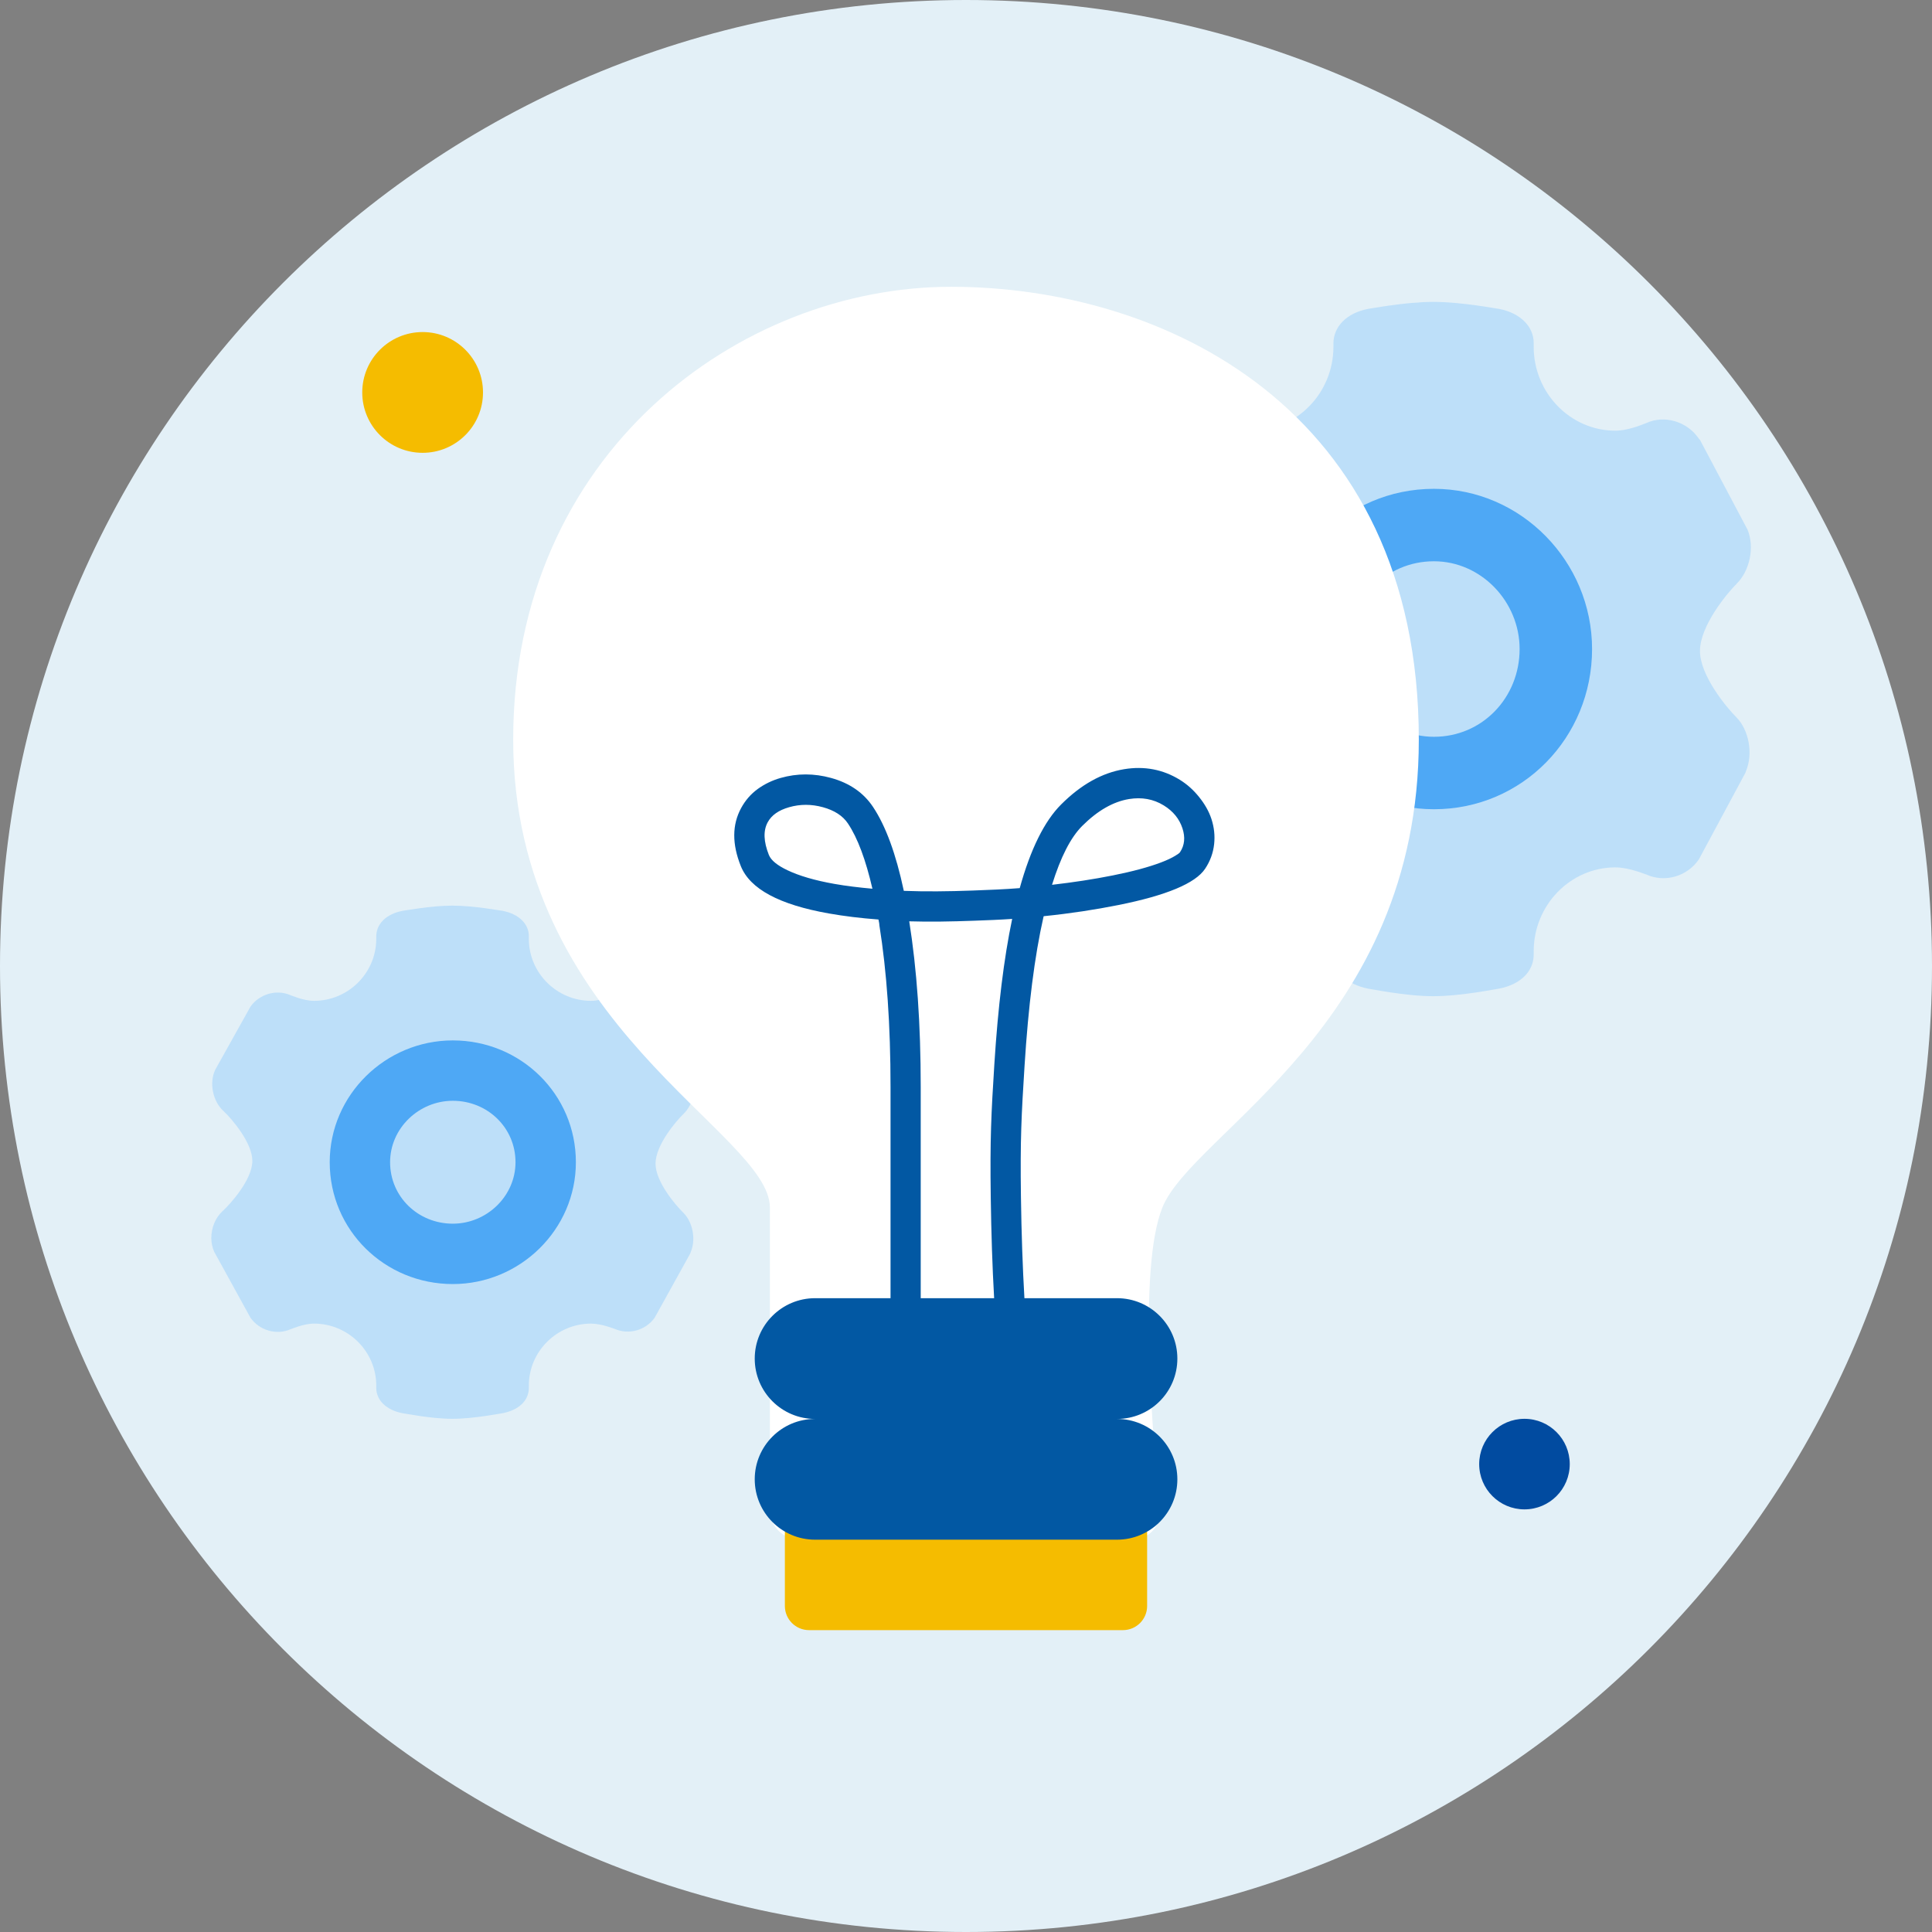
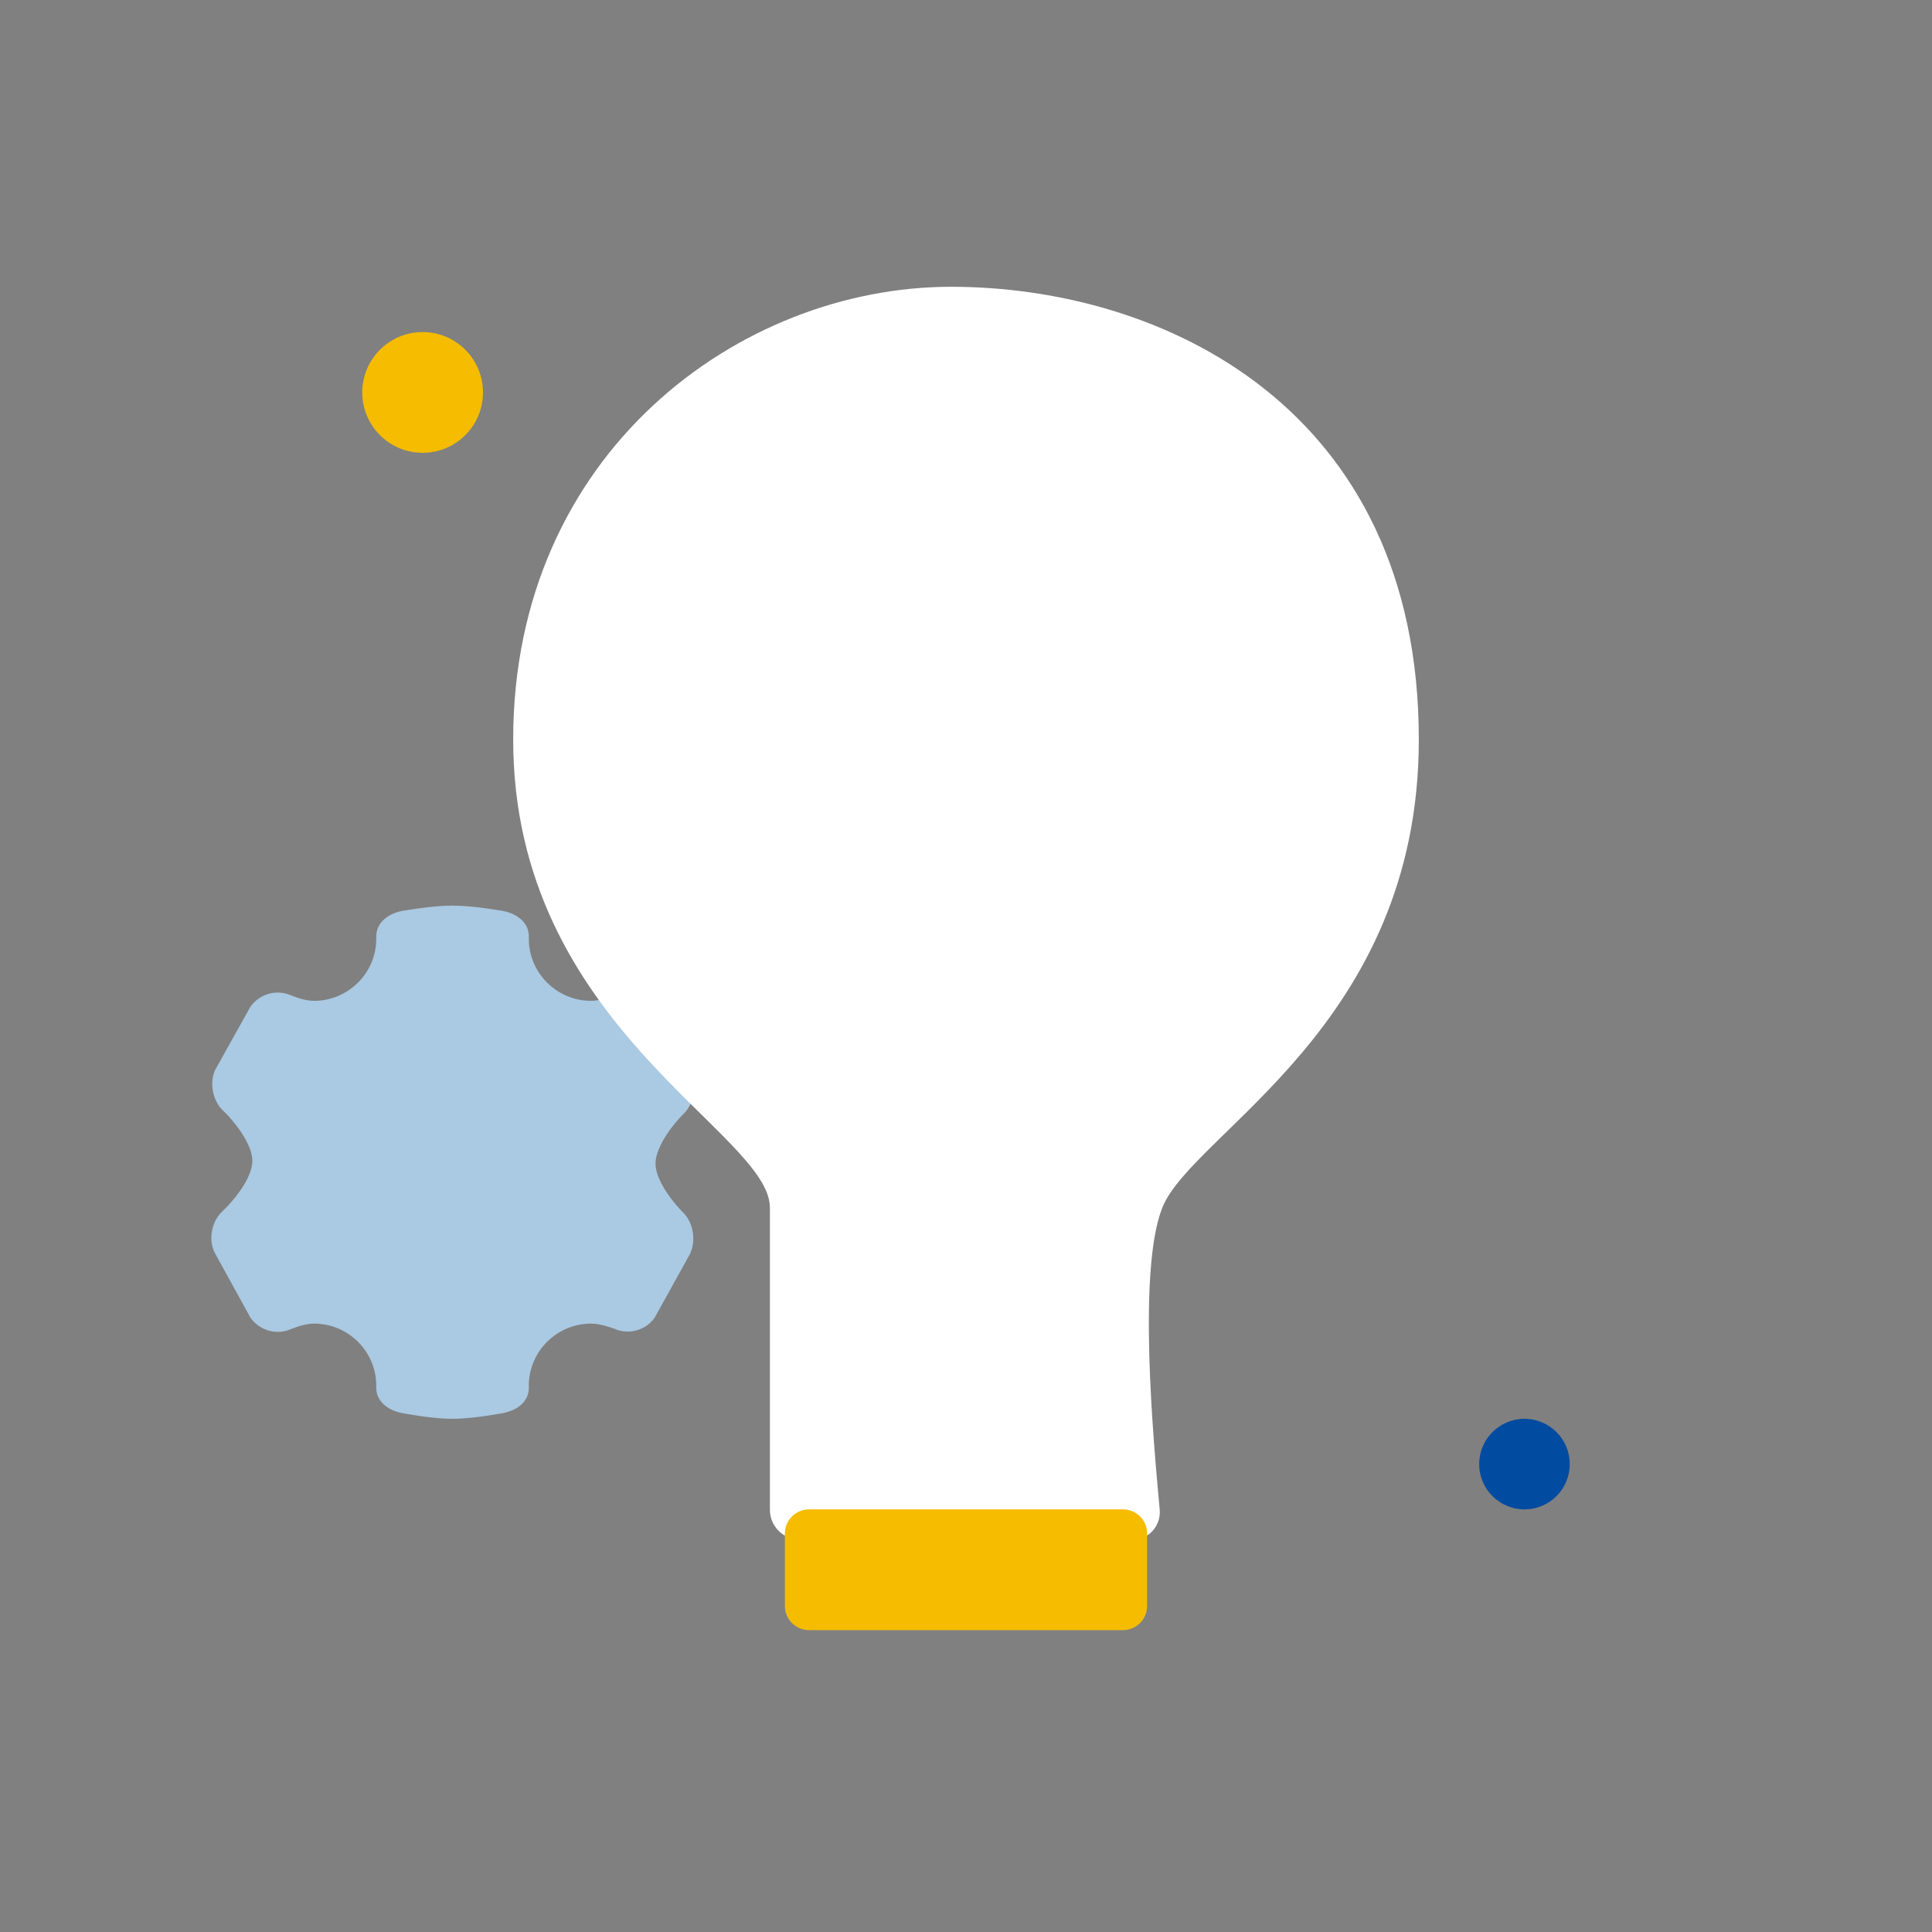
<svg xmlns="http://www.w3.org/2000/svg" width="80" height="80" viewBox="0 0 80 80" fill="none">
  <rect x="0" y="0" width="80" height="80" fill="#808080" stroke="none" />
-   <path d="M80 40C80 62.091 62.091 80 40 80C17.909 80 0 62.091 0 40C0 17.909 17.909 0 40 0C62.091 0 80 17.909 80 40Z" fill="#E3F0F7" />
  <path d="M20.809 58.518C21.474 58.392 21.898 57.999 21.898 57.474L21.898 57.375C21.898 55.959 23.06 54.808 24.472 54.808C24.917 54.808 25.425 55.023 25.445 55.023C26.031 55.285 26.743 55.088 27.111 54.559L28.579 51.91L28.596 51.86C28.826 51.328 28.694 50.6 28.282 50.203C27.988 49.917 27.144 48.938 27.144 48.183C27.144 47.418 27.998 46.417 28.299 46.129C28.713 45.733 28.875 45.011 28.645 44.473L27.144 41.724L27.111 41.69C26.744 41.162 26.028 40.95 25.445 41.21C25.424 41.21 24.923 41.442 24.472 41.442C23.06 41.442 21.898 40.291 21.898 38.875L21.898 38.759C21.898 38.251 21.474 37.842 20.809 37.715C20.762 37.715 19.632 37.5 18.731 37.5C17.83 37.5 16.715 37.715 16.669 37.715C16.003 37.842 15.58 38.251 15.58 38.775L15.58 38.875C15.58 40.291 14.417 41.442 13.006 41.442C12.557 41.442 12.052 41.21 12.033 41.21C11.446 40.95 10.733 41.163 10.367 41.69L8.915 44.291L8.899 44.324C8.662 44.863 8.816 45.602 9.245 45.997C9.637 46.361 10.449 47.342 10.449 48.067C10.449 48.852 9.532 49.862 9.212 50.154C8.919 50.423 8.75 50.841 8.75 51.264C8.75 51.461 8.792 51.655 8.866 51.827L10.35 54.526L10.367 54.559C10.735 55.088 11.449 55.3 12.033 55.04C12.055 55.04 12.555 54.808 13.006 54.808C14.417 54.808 15.58 55.959 15.58 57.375L15.58 57.474C15.58 57.983 16.003 58.392 16.669 58.518C16.715 58.518 17.83 58.75 18.731 58.75C19.633 58.75 20.762 58.518 20.809 58.518Z" fill="#B4DAFA" fill-opacity="0.8" />
-   <path d="M62.078 40.936C62.95 40.766 63.507 40.234 63.507 39.525L63.507 39.39C63.507 37.474 65.032 35.917 66.885 35.917C67.47 35.917 68.135 36.208 68.162 36.208C68.931 36.562 69.865 36.296 70.349 35.581L72.276 31.995L72.298 31.928C72.599 31.209 72.426 30.224 71.886 29.687C71.499 29.299 70.392 27.975 70.392 26.953C70.392 25.919 71.514 24.565 71.908 24.175C72.452 23.639 72.663 22.662 72.363 21.934L70.392 18.214L70.349 18.169C69.867 17.454 68.928 17.168 68.162 17.52C68.134 17.52 67.478 17.833 66.885 17.833C65.032 17.833 63.507 16.276 63.507 14.36L63.507 14.203C63.507 13.516 62.95 12.962 62.078 12.791C62.016 12.791 60.533 12.5 59.35 12.5C58.168 12.5 56.704 12.791 56.643 12.791C55.77 12.962 55.214 13.516 55.214 14.226L55.214 14.36C55.214 16.276 53.688 17.833 51.836 17.833C51.247 17.833 50.584 17.52 50.559 17.52C49.789 17.167 48.853 17.456 48.372 18.169L46.467 21.688L46.445 21.732C46.135 22.462 46.336 23.462 46.9 23.996C47.414 24.488 48.48 25.816 48.48 26.797C48.48 27.859 47.277 29.226 46.856 29.62C46.471 29.984 46.25 30.549 46.25 31.122C46.25 31.389 46.306 31.652 46.402 31.883L48.35 35.536L48.372 35.581C48.855 36.296 49.793 36.583 50.559 36.231C50.587 36.231 51.243 35.917 51.836 35.917C53.688 35.917 55.214 37.474 55.214 39.39L55.214 39.525C55.214 40.212 55.77 40.766 56.643 40.936C56.704 40.936 58.168 41.25 59.35 41.25C60.533 41.25 62.016 40.936 62.078 40.936Z" fill="#B4DAFA" fill-opacity="0.8" />
-   <path d="M18.75 53.17C21.536 53.17 23.846 50.911 23.846 48.125C23.846 45.311 21.564 43.081 18.75 43.081C15.963 43.081 13.653 45.339 13.653 48.125C13.653 50.94 15.935 53.17 18.75 53.17ZM18.75 45.581C20.183 45.581 21.346 46.692 21.346 48.125C21.346 49.531 20.155 50.67 18.75 50.67C17.316 50.67 16.153 49.559 16.153 48.125C16.153 46.72 17.344 45.581 18.75 45.581Z" fill-rule="evenodd" fill="#4EA8F5" />
-   <path d="M59.376 33.509C63.04 33.509 65.924 30.539 65.924 26.875C65.924 23.259 62.992 20.241 59.376 20.241C55.712 20.241 52.828 23.211 52.828 26.875C52.828 30.492 55.759 33.509 59.376 33.509ZM59.376 23.241C61.335 23.241 62.924 24.916 62.924 26.875C62.924 28.882 61.383 30.509 59.376 30.509C57.416 30.509 55.828 28.835 55.828 26.875C55.828 24.868 57.369 23.241 59.376 23.241Z" fill-rule="evenodd" fill="#4EA8F5" />
  <path d="M39.38 11.875C48.13 11.875 58.75 16.875 58.75 30.625C58.75 42.5 49.38 46.88 48.13 50.005C47.108 52.561 47.749 59.566 48.02 62.495C48.084 63.182 47.57 63.755 46.88 63.755L33.13 63.755C32.44 63.755 31.88 63.205 31.88 62.515C31.88 59.537 31.88 52.614 31.88 50.005C31.88 46.88 21.25 42.5 21.25 30.625C21.25 18.75 30.63 11.875 39.38 11.875Z" fill="#FFFFFF" />
  <path fill="#F5BC00" d="M33.5 62.5L46.5 62.5C47.052 62.5 47.5 62.948 47.5 63.5L47.5 66.5C47.5 67.052 47.052 67.5 46.5 67.5L33.5 67.5C32.948 67.5 32.5 67.052 32.5 66.5L32.5 63.5C32.5 62.948 32.948 62.5 33.5 62.5Z" />
-   <path d="M36.875 53.755L36.875 45C36.875 42.455 36.72 40.233 36.413 38.312C36.413 38.235 36.388 38.151 36.375 38.075C35.637 38.02 34.955 37.936 34.325 37.825C32.267 37.462 31.054 36.81 30.675 35.862C30.309 34.948 30.314 34.151 30.687 33.463C30.856 33.151 31.083 32.881 31.387 32.662C31.66 32.467 31.972 32.313 32.325 32.213C33.007 32.018 33.71 32.019 34.412 32.213C35.184 32.425 35.762 32.83 36.15 33.413C36.676 34.202 37.1 35.359 37.425 36.888C38.306 36.922 39.257 36.913 40.287 36.875C40.952 36.85 41.602 36.825 42.225 36.775C42.672 35.165 43.244 34.006 43.938 33.312C44.762 32.488 45.631 32.001 46.55 31.85C47.384 31.713 48.155 31.86 48.85 32.287C49.163 32.48 49.423 32.718 49.65 33C49.877 33.282 50.055 33.584 50.163 33.912C50.276 34.259 50.312 34.605 50.275 34.95C50.235 35.321 50.109 35.662 49.9 35.975C49.5 36.575 48.3 37.078 46.312 37.475C45.344 37.669 44.32 37.825 43.225 37.937L43.212 37.95C42.837 39.601 42.581 41.655 42.425 44.125C42.295 46.185 42.242 47.161 42.275 49.562C42.296 51.058 42.344 52.459 42.419 53.755L46.252 53.755C47.633 53.755 48.752 54.875 48.752 56.255C48.752 57.636 47.633 58.755 46.252 58.755C47.633 58.755 48.752 59.875 48.752 61.255C48.752 62.636 47.633 63.755 46.252 63.755L33.752 63.755C32.371 63.755 31.252 62.636 31.252 61.255C31.252 59.875 32.371 58.755 33.752 58.755C32.371 58.755 31.252 57.636 31.252 56.255C31.252 54.875 32.371 53.755 33.752 53.755L36.875 53.755ZM38.125 53.755L41.165 53.755C41.091 52.463 41.046 51.075 41.025 49.587C40.991 47.154 41.043 46.142 41.175 44.05C41.325 41.686 41.568 39.686 41.912 38.05C41.4 38.086 40.876 38.105 40.337 38.125C39.384 38.16 38.485 38.176 37.65 38.15C37.964 40.128 38.125 42.404 38.125 45L38.125 53.755ZM46.075 36.25C45.285 36.408 44.444 36.536 43.562 36.638C43.919 35.491 44.332 34.68 44.812 34.2C45.448 33.565 46.095 33.195 46.75 33.087C47.277 33.001 47.757 33.085 48.188 33.35C48.578 33.59 48.834 33.906 48.963 34.3C49.082 34.665 49.056 34.997 48.862 35.288C48.837 35.326 48.77 35.372 48.663 35.437C48.515 35.527 48.318 35.62 48.075 35.712C47.565 35.905 46.898 36.086 46.075 36.25ZM35.112 34.1C35.516 34.705 35.849 35.605 36.125 36.8C35.561 36.749 35.041 36.687 34.55 36.6C33.738 36.457 33.092 36.265 32.612 36.037C32.186 35.835 31.927 35.625 31.837 35.4C31.617 34.848 31.601 34.395 31.788 34.05C31.95 33.751 32.243 33.549 32.675 33.425C33.132 33.294 33.598 33.294 34.075 33.425C34.547 33.555 34.896 33.776 35.112 34.1Z" fill-rule="evenodd" style="mix-blend-mode:multiply" fill="#0258A3" />
  <path d="M65 60.625C65 61.661 64.161 62.5 63.125 62.5C62.09 62.5 61.25 61.661 61.25 60.625C61.25 59.59 62.09 58.75 63.125 58.75C64.161 58.75 65 59.59 65 60.625Z" fill="#014BA0" />
  <path d="M20 16.25C20 17.631 18.881 18.75 17.5 18.75C16.119 18.75 15 17.631 15 16.25C15 14.869 16.119 13.75 17.5 13.75C18.881 13.75 20 14.869 20 16.25Z" fill="#F5BC00" />
</svg>